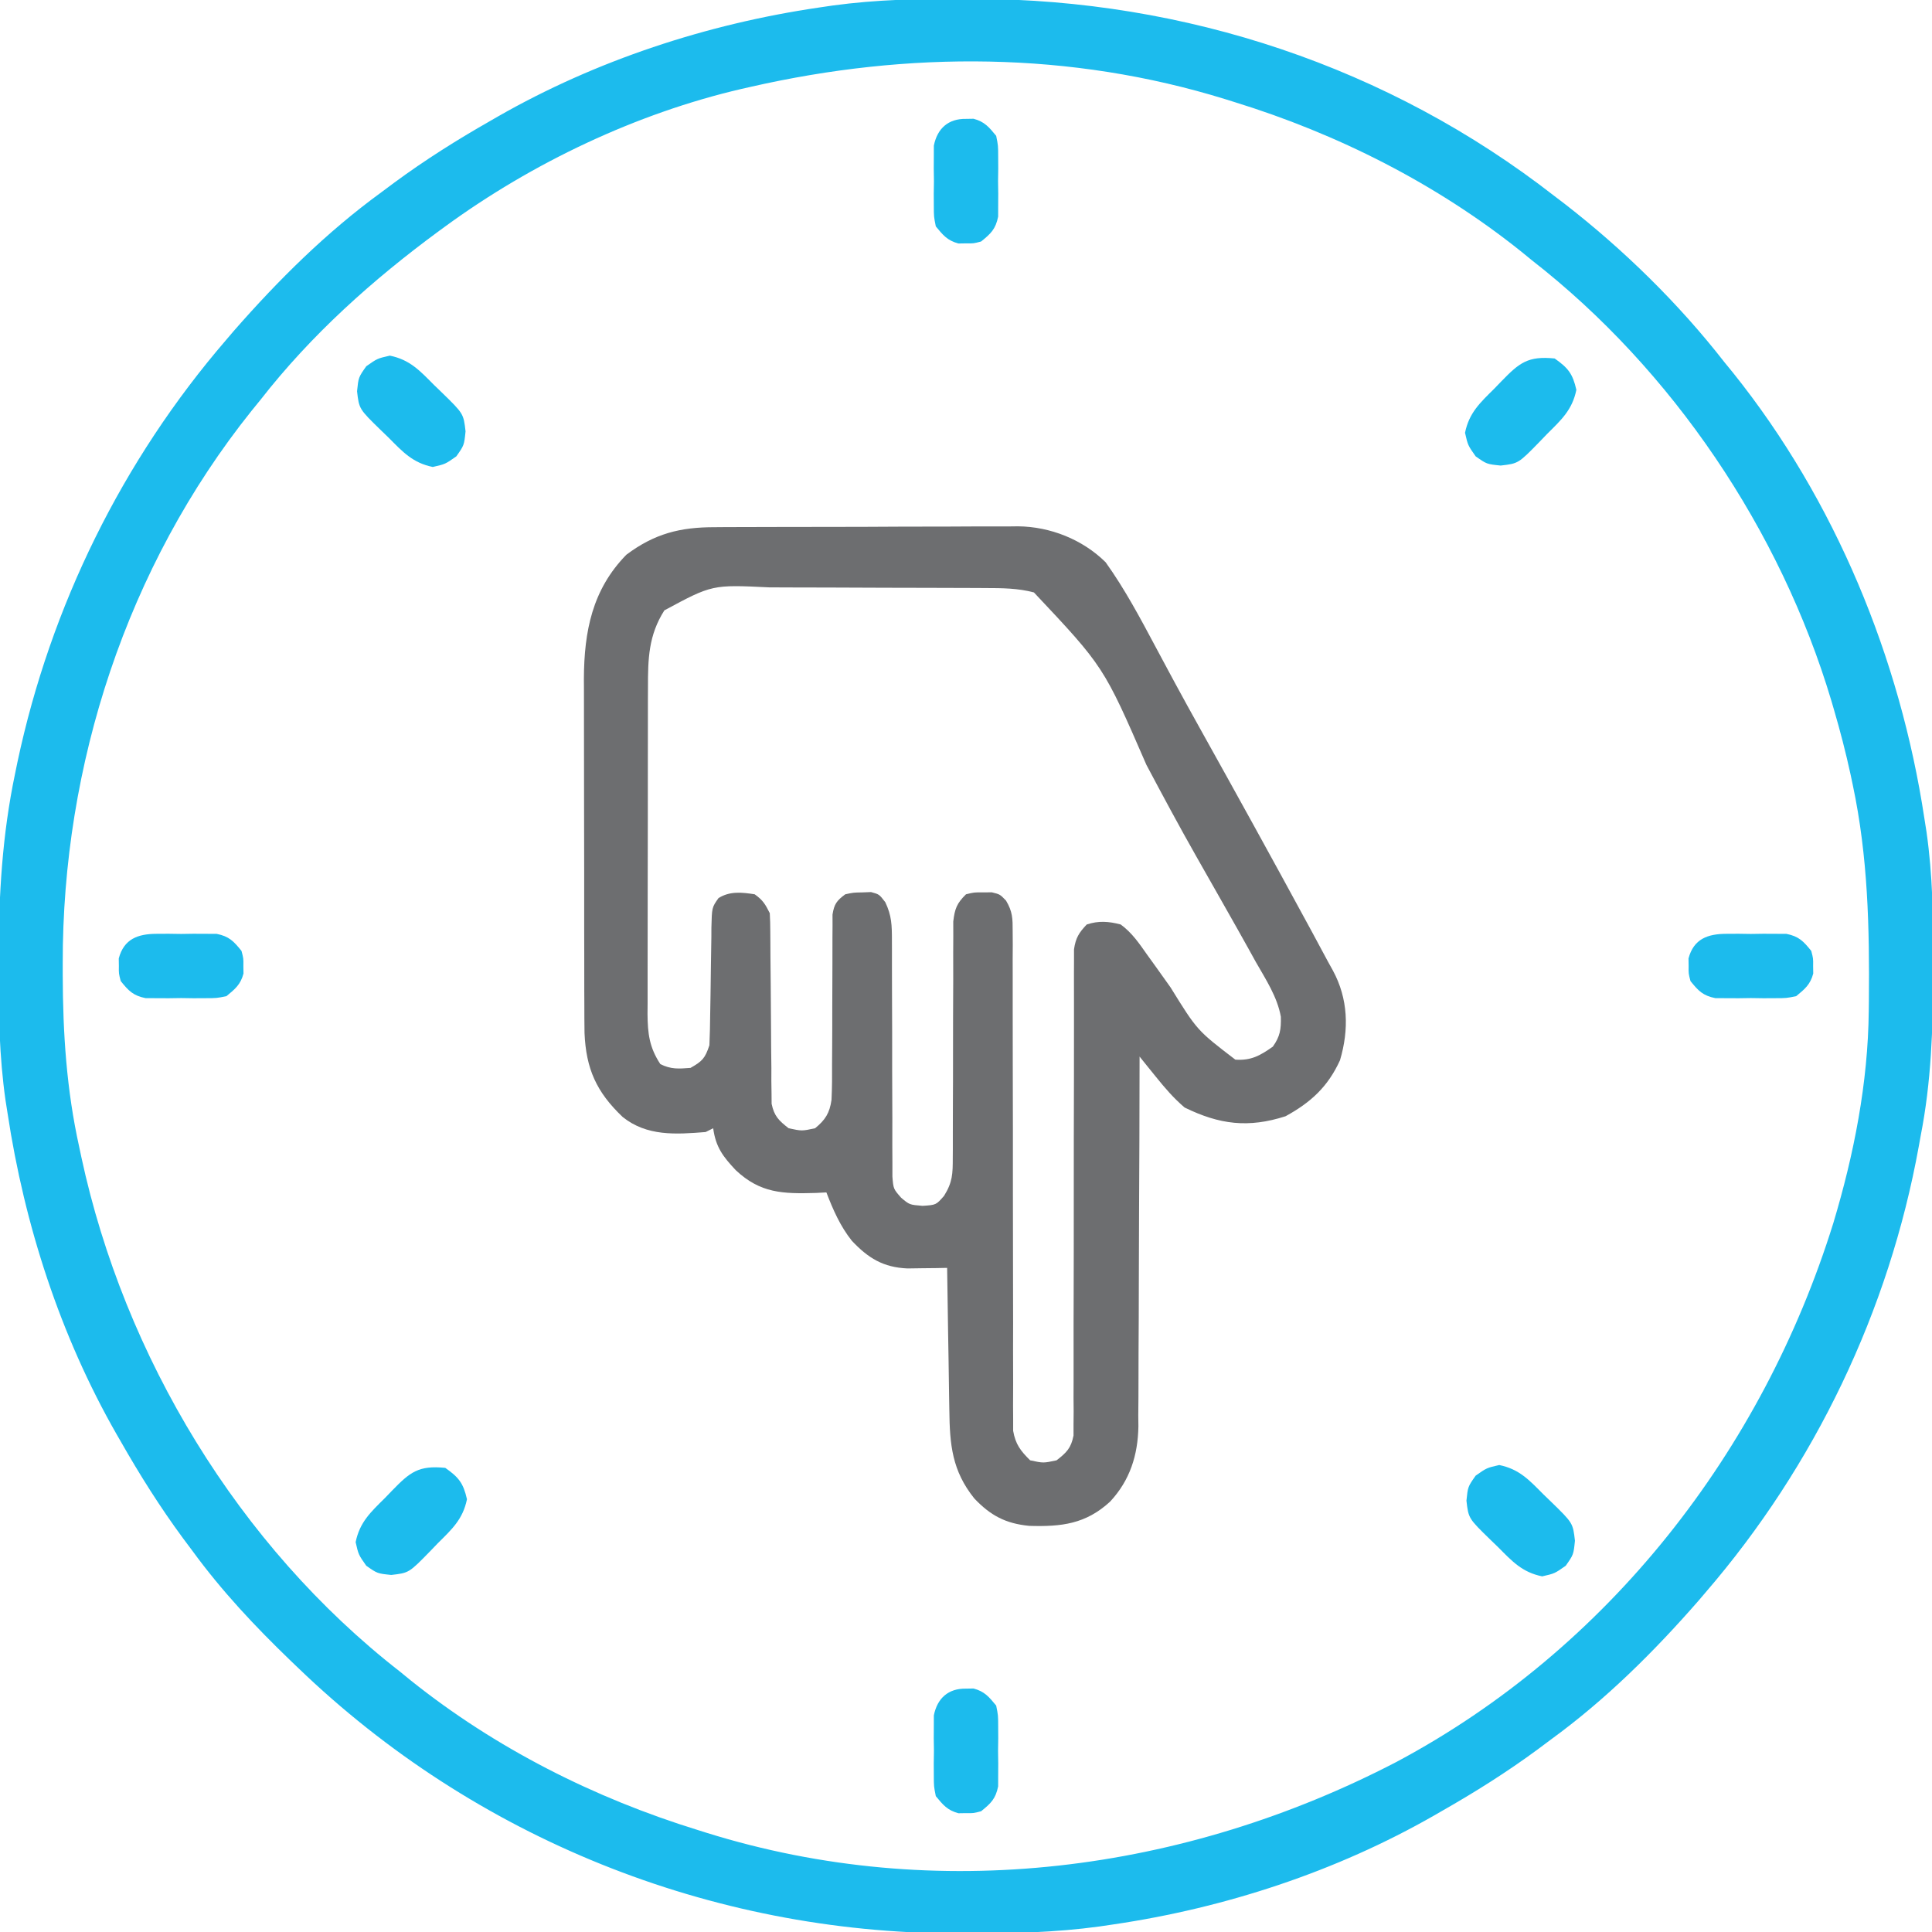
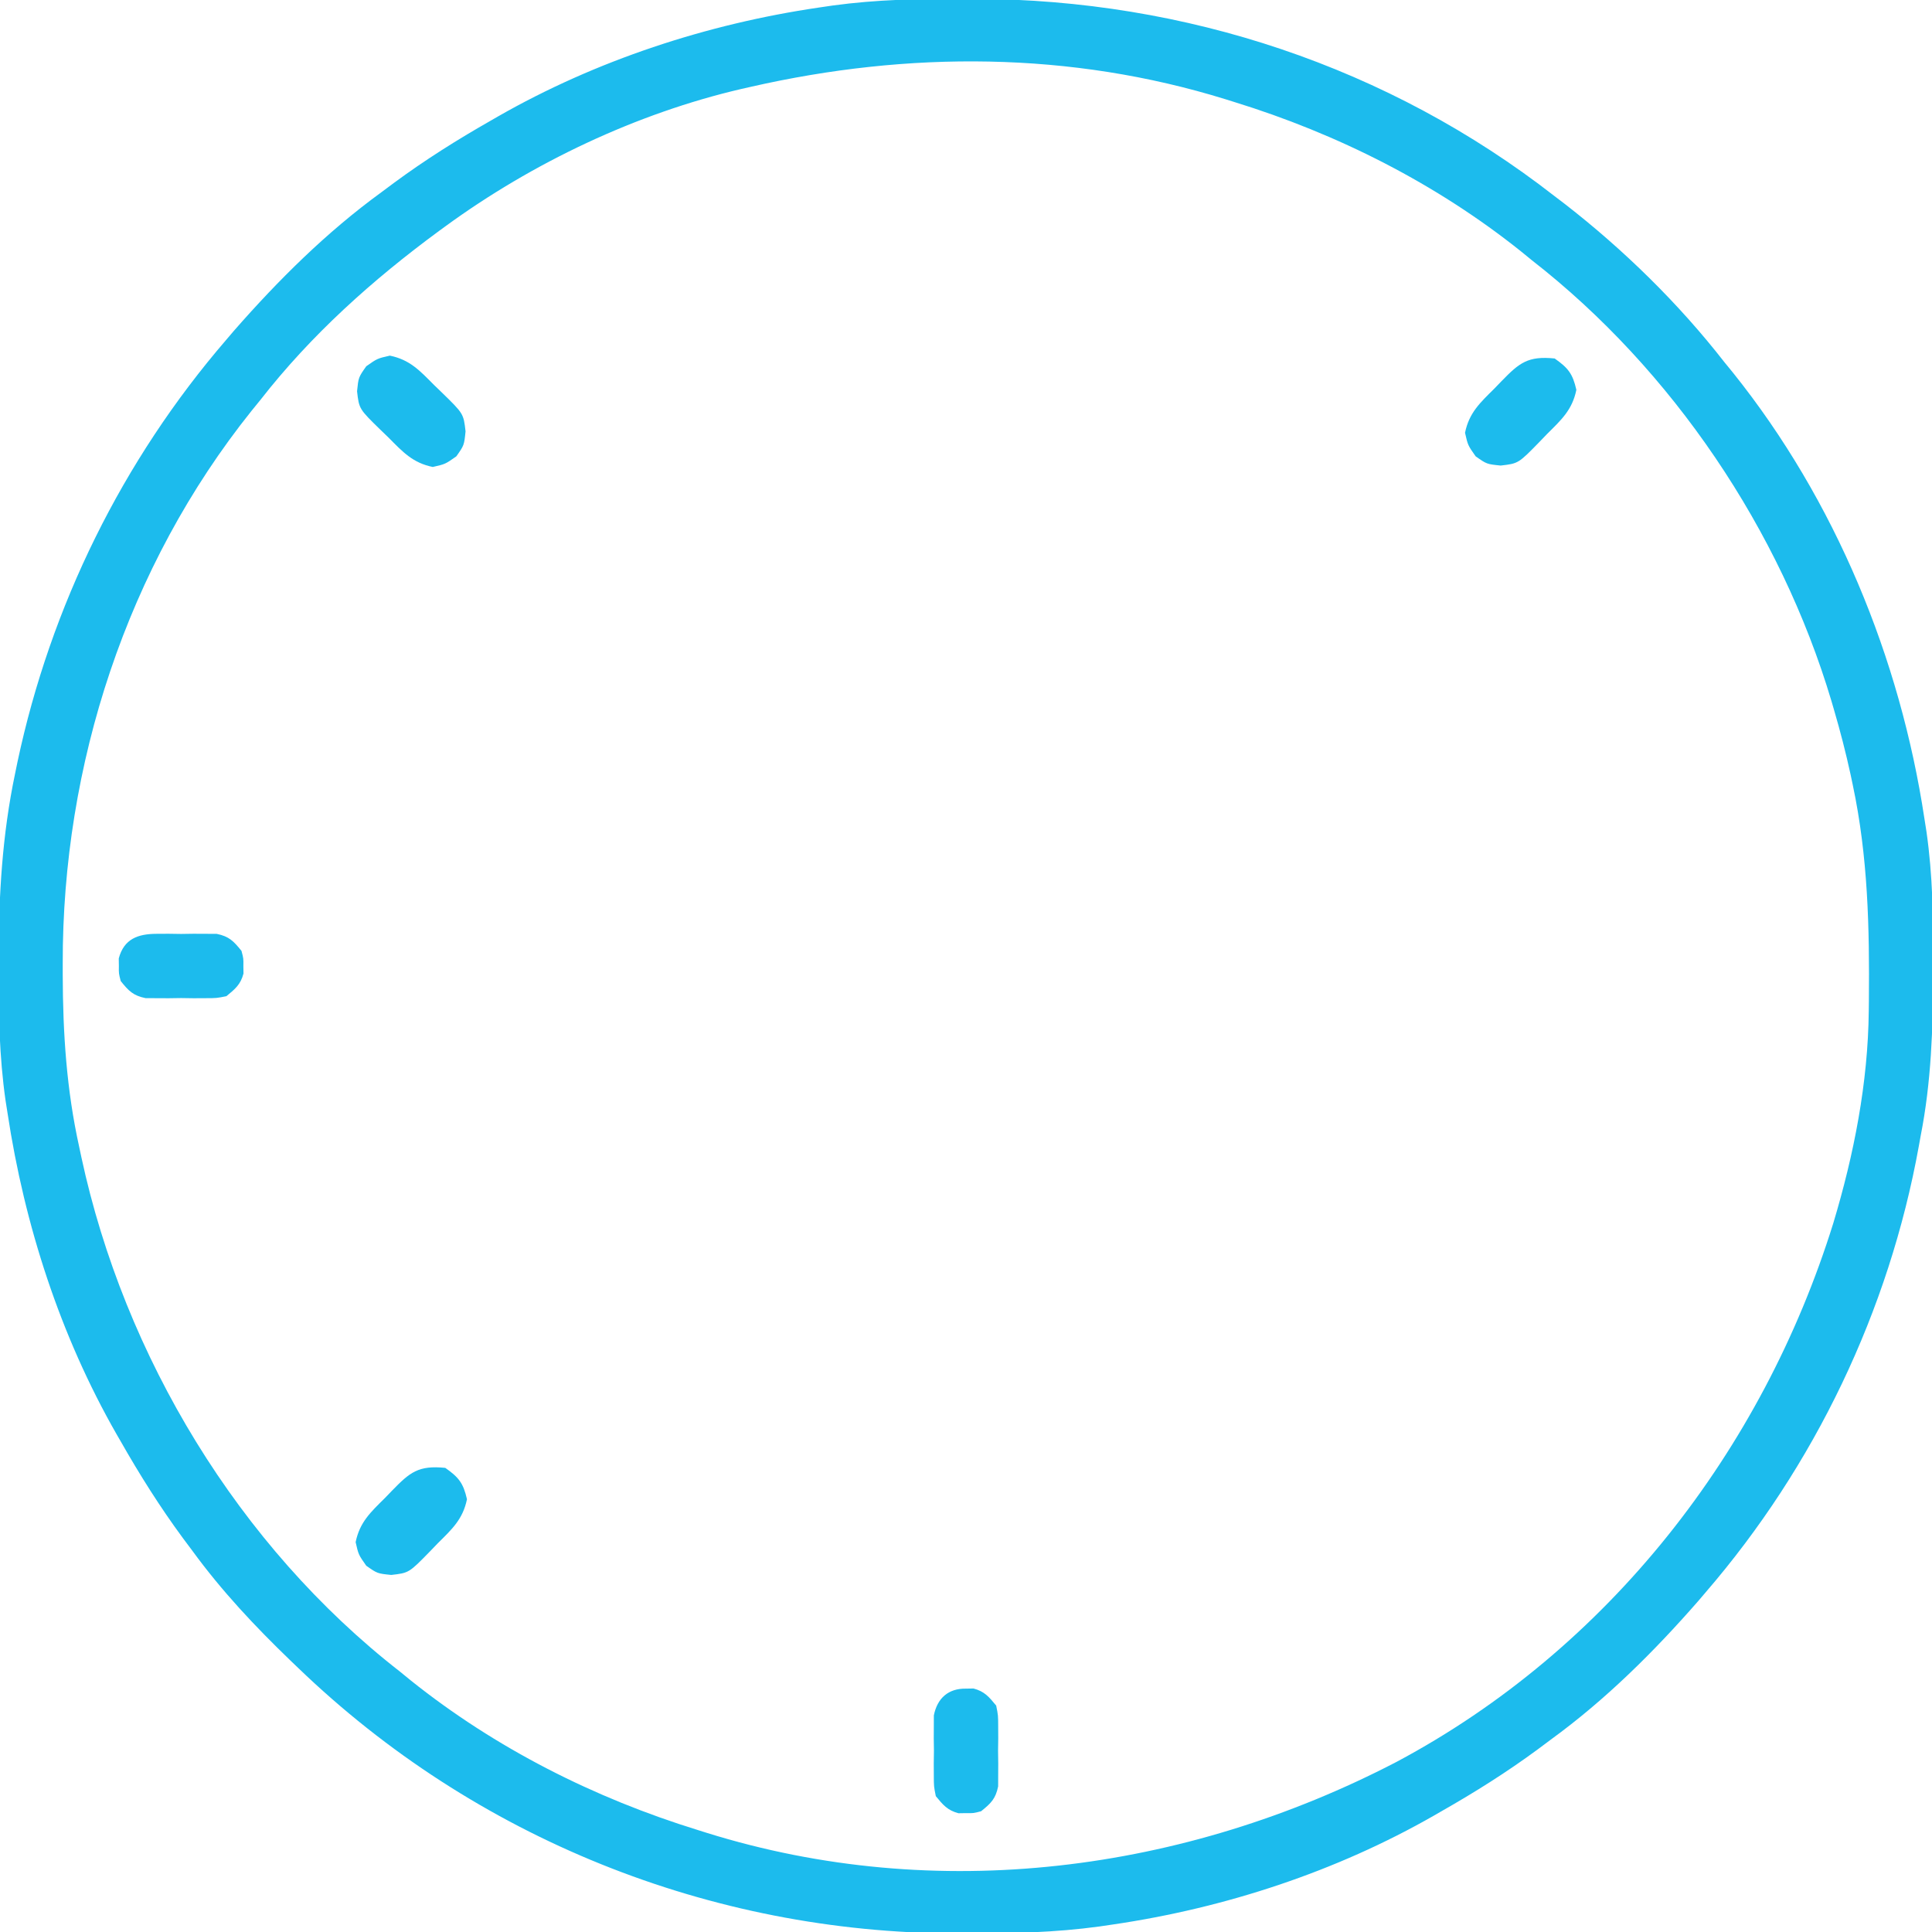
<svg xmlns="http://www.w3.org/2000/svg" width="64" height="64" viewBox="0 0 64 64" fill="none">
  <g clip-path="url(#clip0_873_307)">
    <path d="M31.945 -0.039C32.127 -0.038 32.127 -0.038 32.312 -0.038C39.266 -0.013 45.994 2.207 51.5 6.5C51.611 6.584 51.721 6.668 51.835 6.755C53.784 8.268 55.611 10.055 57.125 12C57.269 12.176 57.269 12.176 57.415 12.355C60.794 16.575 62.944 21.797 63.75 27.125C63.772 27.266 63.794 27.406 63.817 27.551C64.024 28.995 64.045 30.426 64.039 31.883C64.039 32.07 64.039 32.07 64.039 32.26C64.033 34.074 63.976 35.841 63.625 37.625C63.605 37.737 63.585 37.849 63.564 37.964C62.578 43.415 60.117 48.557 56.5 52.75C56.421 52.843 56.342 52.937 56.26 53.032C54.784 54.721 53.19 56.304 51.375 57.625C51.231 57.732 51.088 57.839 50.944 57.947C49.92 58.702 48.856 59.371 47.75 60C47.671 60.046 47.592 60.091 47.511 60.138C44.257 62.001 40.58 63.206 36.875 63.75C36.725 63.772 36.575 63.794 36.42 63.817C34.955 64.018 33.5 64.05 32.024 64.047C31.9 64.047 31.777 64.047 31.65 64.047C23.531 64.023 15.729 60.888 9.875 55.25C9.793 55.171 9.71 55.092 9.625 55.011C8.439 53.868 7.347 52.706 6.375 51.375C6.268 51.231 6.161 51.087 6.053 50.944C5.299 49.92 4.629 48.855 4 47.75C3.955 47.671 3.909 47.592 3.862 47.511C1.996 44.25 0.811 40.583 0.25 36.875C0.217 36.665 0.217 36.665 0.183 36.45C-0.024 34.998 -0.05 33.559 -0.047 32.094C-0.047 31.967 -0.047 31.841 -0.046 31.711C-0.041 29.644 0.074 27.654 0.5 25.625C0.526 25.498 0.552 25.371 0.579 25.241C1.677 20.077 4.052 15.248 7.5 11.25C7.579 11.157 7.659 11.064 7.74 10.968C9.217 9.28 10.811 7.696 12.625 6.375C12.769 6.268 12.913 6.161 13.056 6.054C14.08 5.299 15.145 4.629 16.25 4C16.329 3.955 16.408 3.909 16.489 3.862C19.743 2 23.42 0.794 27.125 0.25C27.351 0.217 27.351 0.217 27.582 0.183C29.036 -0.016 30.479 -0.045 31.945 -0.039ZM24.875 2.875C24.722 2.91 24.722 2.91 24.566 2.945C21.08 3.755 17.636 5.393 14.75 7.5C14.682 7.55 14.613 7.6 14.543 7.651C12.342 9.27 10.307 11.091 8.625 13.25C8.53 13.367 8.434 13.484 8.336 13.605C4.2 18.77 2.065 25.345 2.078 31.922C2.078 32.043 2.078 32.164 2.078 32.288C2.083 34.235 2.203 36.094 2.625 38C2.649 38.111 2.672 38.221 2.696 38.335C4.119 44.942 7.901 51.209 13.25 55.375C13.426 55.519 13.426 55.519 13.605 55.665C16.414 57.914 19.693 59.567 23.125 60.625C23.217 60.654 23.309 60.683 23.404 60.713C31.026 63.092 39.233 62.02 46.258 58.367C53.286 54.623 58.383 48.059 60.73 40.52C61.415 38.243 61.882 35.868 61.905 33.486C61.906 33.38 61.907 33.274 61.909 33.165C61.931 30.733 61.882 28.39 61.375 26C61.339 25.829 61.339 25.829 61.302 25.654C61.144 24.928 60.959 24.213 60.75 23.5C60.709 23.36 60.709 23.36 60.667 23.216C58.982 17.569 55.406 12.252 50.75 8.625C50.575 8.482 50.575 8.482 50.396 8.336C47.587 6.087 44.307 4.432 40.875 3.375C40.782 3.346 40.69 3.317 40.594 3.287C35.46 1.698 30.092 1.687 24.875 2.875Z" fill="#1CBBED" />
-     <path d="M23.68 17.464C23.797 17.463 23.913 17.462 24.033 17.461C24.418 17.459 24.802 17.458 25.186 17.458C25.454 17.457 25.722 17.456 25.99 17.456C26.552 17.454 27.113 17.454 27.675 17.454C28.393 17.454 29.111 17.45 29.828 17.446C30.382 17.443 30.936 17.443 31.489 17.443C31.754 17.443 32.019 17.442 32.283 17.439C32.654 17.437 33.025 17.438 33.396 17.439C33.504 17.438 33.612 17.436 33.724 17.435C34.788 17.446 35.859 17.868 36.625 18.625C37.261 19.513 37.776 20.482 38.289 21.445C38.432 21.712 38.575 21.979 38.718 22.245C38.788 22.375 38.857 22.504 38.929 22.637C39.191 23.122 39.458 23.605 39.726 24.086C40.922 26.231 42.11 28.381 43.281 30.539C43.379 30.72 43.379 30.72 43.48 30.905C43.6 31.127 43.72 31.35 43.839 31.573C43.941 31.766 44.046 31.957 44.153 32.148C44.66 33.082 44.692 34.102 44.389 35.123C43.989 36 43.421 36.52 42.586 36.977C41.354 37.373 40.398 37.254 39.242 36.688C38.872 36.372 38.594 36.046 38.289 35.668C38.188 35.543 38.087 35.418 37.983 35.29C37.906 35.194 37.829 35.099 37.75 35C37.75 35.163 37.749 35.327 37.749 35.495C37.747 37.036 37.742 38.577 37.733 40.118C37.729 40.91 37.726 41.703 37.725 42.495C37.725 43.26 37.721 44.025 37.716 44.79C37.714 45.081 37.713 45.373 37.714 45.664C37.715 46.073 37.711 46.483 37.707 46.892C37.708 47.011 37.709 47.131 37.711 47.254C37.694 48.204 37.432 49.036 36.773 49.744C35.966 50.485 35.165 50.579 34.092 50.546C33.31 50.469 32.811 50.203 32.274 49.637C31.538 48.719 31.461 47.857 31.448 46.712C31.446 46.577 31.443 46.442 31.441 46.303C31.433 45.874 31.427 45.445 31.422 45.016C31.417 44.724 31.412 44.432 31.407 44.141C31.395 43.427 31.384 42.714 31.375 42C31.195 42.003 31.195 42.003 31.012 42.007C30.776 42.01 30.776 42.01 30.535 42.012C30.379 42.014 30.223 42.017 30.062 42.019C29.258 41.984 28.761 41.678 28.218 41.102C27.832 40.616 27.597 40.076 27.375 39.5C27.26 39.506 27.145 39.512 27.027 39.518C25.93 39.55 25.191 39.529 24.375 38.766C23.949 38.312 23.711 38.003 23.625 37.375C23.542 37.416 23.46 37.458 23.375 37.5C22.388 37.579 21.429 37.646 20.625 37C19.758 36.175 19.413 35.408 19.363 34.217C19.358 33.888 19.357 33.559 19.357 33.229C19.356 33.105 19.356 32.98 19.355 32.851C19.354 32.441 19.354 32.03 19.354 31.619C19.353 31.332 19.353 31.045 19.352 30.758C19.352 30.157 19.352 29.556 19.352 28.955C19.352 28.188 19.35 27.42 19.348 26.653C19.346 26.06 19.346 25.467 19.346 24.875C19.346 24.592 19.346 24.309 19.345 24.026C19.343 23.629 19.344 23.233 19.344 22.836C19.344 22.72 19.343 22.605 19.342 22.486C19.35 20.911 19.619 19.531 20.75 18.375C21.683 17.677 22.529 17.462 23.68 17.464ZM22.008 20.219C21.482 21.048 21.463 21.825 21.465 22.781C21.465 22.907 21.464 23.032 21.463 23.162C21.462 23.576 21.462 23.989 21.462 24.403C21.462 24.691 21.461 24.98 21.461 25.268C21.46 25.872 21.46 26.475 21.46 27.079C21.461 27.852 21.459 28.626 21.456 29.399C21.454 29.994 21.454 30.589 21.454 31.185C21.454 31.47 21.454 31.755 21.453 32.04C21.451 32.438 21.452 32.837 21.453 33.235C21.452 33.353 21.451 33.47 21.45 33.592C21.456 34.236 21.509 34.694 21.875 35.25C22.226 35.426 22.486 35.406 22.875 35.375C23.267 35.153 23.355 35.06 23.5 34.625C23.515 34.279 23.523 33.936 23.526 33.59C23.53 33.382 23.533 33.174 23.537 32.966C23.542 32.639 23.547 32.311 23.55 31.984C23.553 31.668 23.559 31.351 23.565 31.035C23.566 30.937 23.566 30.839 23.566 30.738C23.582 30.061 23.582 30.061 23.801 29.751C24.174 29.515 24.576 29.558 25 29.625C25.272 29.818 25.352 29.955 25.5 30.25C25.512 30.459 25.517 30.669 25.517 30.879C25.518 31.01 25.519 31.141 25.52 31.276C25.521 31.418 25.521 31.56 25.522 31.706C25.525 32.005 25.528 32.304 25.531 32.603C25.535 33.075 25.539 33.548 25.541 34.021C25.542 34.476 25.547 34.931 25.553 35.386C25.553 35.527 25.552 35.669 25.552 35.815C25.554 35.947 25.556 36.078 25.558 36.214C25.559 36.33 25.56 36.446 25.561 36.565C25.645 36.972 25.8 37.122 26.125 37.375C26.562 37.469 26.562 37.469 27 37.375C27.34 37.099 27.483 36.87 27.545 36.435C27.564 36.031 27.566 35.63 27.563 35.226C27.564 35.078 27.565 34.929 27.566 34.777C27.57 34.304 27.57 33.832 27.57 33.359C27.57 32.886 27.572 32.413 27.575 31.939C27.577 31.645 27.578 31.35 27.576 31.056C27.577 30.923 27.578 30.79 27.579 30.652C27.578 30.535 27.578 30.418 27.578 30.297C27.633 29.946 27.718 29.835 28 29.625C28.269 29.567 28.269 29.567 28.562 29.562C28.659 29.559 28.756 29.555 28.855 29.551C29.125 29.625 29.125 29.625 29.326 29.886C29.54 30.334 29.546 30.654 29.546 31.151C29.547 31.283 29.547 31.283 29.547 31.418C29.548 31.609 29.548 31.8 29.547 31.991C29.546 32.293 29.547 32.595 29.549 32.897C29.554 33.756 29.555 34.614 29.554 35.473C29.554 35.999 29.557 36.525 29.56 37.051C29.562 37.348 29.56 37.646 29.559 37.943C29.56 38.126 29.561 38.308 29.562 38.491C29.562 38.65 29.562 38.809 29.562 38.973C29.594 39.383 29.594 39.383 29.851 39.676C30.129 39.91 30.129 39.91 30.562 39.945C31.009 39.916 31.009 39.916 31.273 39.614C31.556 39.16 31.562 38.882 31.562 38.349C31.563 38.261 31.563 38.173 31.564 38.082C31.565 37.891 31.565 37.7 31.564 37.509C31.563 37.207 31.564 36.905 31.566 36.603C31.57 36.071 31.57 35.538 31.57 35.006C31.57 34.154 31.572 33.302 31.577 32.449C31.578 32.152 31.577 31.854 31.576 31.557C31.577 31.375 31.578 31.192 31.579 31.009C31.578 30.85 31.578 30.691 31.578 30.527C31.628 30.1 31.696 29.924 32 29.625C32.269 29.559 32.269 29.559 32.562 29.562C32.659 29.561 32.756 29.56 32.855 29.559C33.125 29.625 33.125 29.625 33.326 29.834C33.543 30.198 33.547 30.427 33.546 30.85C33.547 30.998 33.548 31.146 33.549 31.299C33.548 31.461 33.547 31.623 33.546 31.79C33.546 31.962 33.547 32.135 33.547 32.308C33.548 32.68 33.548 33.051 33.547 33.423C33.546 34.011 33.547 34.598 33.549 35.186C33.554 36.646 33.555 38.106 33.554 39.566C33.554 40.701 33.555 41.835 33.559 42.97C33.562 43.554 33.561 44.138 33.559 44.722C33.559 45.086 33.56 45.45 33.562 45.813C33.562 46.062 33.561 46.311 33.559 46.559C33.56 46.708 33.561 46.856 33.562 47.009C33.562 47.202 33.562 47.202 33.562 47.399C33.642 47.847 33.804 48.057 34.125 48.375C34.562 48.469 34.562 48.469 35 48.375C35.332 48.118 35.481 47.97 35.562 47.553C35.562 47.431 35.562 47.309 35.562 47.182C35.564 46.971 35.564 46.971 35.566 46.755C35.564 46.524 35.564 46.524 35.562 46.289C35.563 46.126 35.563 45.963 35.564 45.796C35.566 45.442 35.566 45.089 35.564 44.735C35.562 44.177 35.564 43.618 35.566 43.059C35.57 41.974 35.57 40.888 35.57 39.803C35.57 38.421 35.571 37.04 35.576 35.658C35.578 35.102 35.578 34.547 35.577 33.991C35.576 33.729 35.577 33.467 35.577 33.204C35.578 32.884 35.578 32.565 35.576 32.245C35.577 32.104 35.577 31.963 35.578 31.818C35.578 31.695 35.578 31.573 35.578 31.447C35.633 31.07 35.74 30.899 36 30.625C36.39 30.495 36.729 30.52 37.125 30.625C37.498 30.897 37.736 31.25 38 31.625C38.099 31.762 38.198 31.9 38.297 32.037C38.458 32.262 38.618 32.486 38.778 32.712C39.658 34.135 39.658 34.135 40.922 35.102C41.443 35.139 41.745 34.967 42.164 34.672C42.406 34.331 42.44 34.095 42.43 33.681C42.31 33.017 41.931 32.446 41.601 31.867C41.522 31.724 41.442 31.58 41.361 31.433C41.118 30.995 40.872 30.56 40.625 30.125C40.555 30.003 40.486 29.88 40.415 29.754C40.154 29.293 39.893 28.832 39.63 28.372C39.061 27.37 38.517 26.355 37.976 25.336C36.561 22.08 36.561 22.08 34.25 19.625C33.717 19.483 33.19 19.481 32.642 19.48C32.545 19.479 32.448 19.479 32.348 19.478C32.028 19.476 31.708 19.475 31.389 19.475C31.165 19.474 30.942 19.473 30.718 19.473C30.25 19.471 29.782 19.471 29.314 19.47C28.716 19.469 28.118 19.466 27.52 19.463C27.059 19.46 26.597 19.46 26.136 19.46C25.915 19.459 25.695 19.458 25.475 19.457C23.592 19.366 23.592 19.366 22.008 20.219Z" fill="#6D6E70" />
-     <path d="M49.664 48.531C50.327 48.666 50.658 49.029 51.125 49.5C51.209 49.581 51.292 49.661 51.378 49.744C52.105 50.452 52.105 50.452 52.172 51.039C52.125 51.5 52.125 51.5 51.867 51.867C51.5 52.125 51.5 52.125 51.086 52.219C50.423 52.084 50.092 51.721 49.625 51.25C49.541 51.169 49.458 51.089 49.372 51.006C48.645 50.298 48.645 50.298 48.578 49.711C48.625 49.25 48.625 49.25 48.883 48.883C49.25 48.625 49.25 48.625 49.664 48.531Z" fill="#1CBBED" />
    <path d="M14.75 48.625C15.197 48.939 15.348 49.13 15.469 49.664C15.334 50.328 14.971 50.658 14.5 51.125C14.419 51.209 14.339 51.292 14.256 51.379C13.548 52.105 13.548 52.105 12.961 52.172C12.5 52.125 12.5 52.125 12.133 51.867C11.875 51.5 11.875 51.5 11.781 51.086C11.916 50.423 12.279 50.092 12.75 49.625C12.831 49.541 12.911 49.458 12.994 49.372C13.58 48.77 13.864 48.535 14.75 48.625Z" fill="#1CBBED" />
    <path d="M51.5 11.875C51.947 12.189 52.098 12.38 52.219 12.914C52.084 13.578 51.721 13.908 51.25 14.375C51.169 14.459 51.089 14.542 51.006 14.629C50.298 15.355 50.298 15.355 49.711 15.422C49.25 15.375 49.25 15.375 48.883 15.117C48.625 14.75 48.625 14.75 48.531 14.336C48.666 13.673 49.029 13.342 49.5 12.875C49.581 12.791 49.661 12.708 49.744 12.622C50.33 12.02 50.614 11.785 51.5 11.875Z" fill="#1CBBED" />
    <path d="M12.914 11.781C13.577 11.916 13.908 12.279 14.375 12.75C14.459 12.831 14.542 12.911 14.628 12.994C15.355 13.702 15.355 13.702 15.422 14.289C15.375 14.75 15.375 14.75 15.117 15.117C14.75 15.375 14.75 15.375 14.336 15.469C13.673 15.334 13.342 14.971 12.875 14.5C12.791 14.419 12.708 14.339 12.622 14.256C11.895 13.548 11.895 13.548 11.828 12.961C11.875 12.5 11.875 12.5 12.133 12.133C12.5 11.875 12.5 11.875 12.914 11.781Z" fill="#1CBBED" />
    <path d="M32 55.938C32.083 55.936 32.165 55.935 32.25 55.934C32.615 56.031 32.762 56.211 33 56.5C33.065 56.824 33.065 56.824 33.066 57.188C33.067 57.319 33.068 57.45 33.068 57.586C33.066 57.723 33.065 57.859 33.062 58C33.064 58.137 33.066 58.273 33.068 58.414C33.068 58.545 33.067 58.677 33.066 58.812C33.066 58.932 33.065 59.052 33.065 59.176C32.982 59.589 32.824 59.739 32.5 60C32.25 60.066 32.25 60.066 32 60.062C31.876 60.064 31.876 60.064 31.75 60.066C31.385 59.969 31.238 59.789 31 59.5C30.935 59.176 30.935 59.176 30.934 58.812C30.933 58.681 30.932 58.55 30.932 58.414C30.934 58.277 30.936 58.141 30.938 58C30.936 57.863 30.934 57.727 30.932 57.586C30.933 57.389 30.933 57.389 30.934 57.188C30.934 57.068 30.935 56.948 30.935 56.824C31.05 56.252 31.416 55.928 32 55.938Z" fill="#1CBBED" />
-     <path d="M57.188 30.934C57.319 30.933 57.45 30.932 57.586 30.932C57.723 30.934 57.859 30.936 58 30.938C58.205 30.935 58.205 30.935 58.414 30.932C58.545 30.932 58.677 30.933 58.812 30.934C58.992 30.934 58.992 30.934 59.176 30.935C59.589 31.018 59.739 31.176 60 31.5C60.066 31.75 60.066 31.75 60.062 32C60.064 32.083 60.065 32.165 60.066 32.25C59.969 32.615 59.789 32.762 59.5 33C59.176 33.065 59.176 33.065 58.812 33.066C58.681 33.067 58.55 33.068 58.414 33.068C58.277 33.066 58.141 33.065 58 33.062C57.795 33.065 57.795 33.065 57.586 33.068C57.455 33.068 57.323 33.067 57.188 33.066C57.068 33.066 56.948 33.065 56.824 33.065C56.411 32.982 56.261 32.824 56 32.5C55.934 32.25 55.934 32.25 55.938 32C55.936 31.876 55.936 31.876 55.934 31.75C56.106 31.101 56.57 30.936 57.188 30.934Z" fill="#1CBBED" />
    <path d="M5.188 30.934C5.319 30.933 5.45 30.932 5.586 30.932C5.723 30.934 5.859 30.936 6 30.938C6.205 30.935 6.205 30.935 6.414 30.932C6.546 30.932 6.677 30.933 6.812 30.934C6.992 30.934 6.992 30.934 7.176 30.935C7.589 31.018 7.739 31.176 8 31.5C8.066 31.75 8.066 31.75 8.062 32C8.064 32.083 8.065 32.165 8.066 32.25C7.97 32.615 7.789 32.762 7.5 33C7.176 33.065 7.176 33.065 6.812 33.066C6.681 33.067 6.55 33.068 6.414 33.068C6.277 33.066 6.141 33.065 6 33.062C5.795 33.065 5.795 33.065 5.586 33.068C5.454 33.068 5.323 33.067 5.188 33.066C5.068 33.066 4.948 33.065 4.824 33.065C4.411 32.982 4.261 32.824 4 32.5C3.934 32.25 3.934 32.25 3.938 32C3.936 31.876 3.936 31.876 3.934 31.75C4.106 31.101 4.57 30.936 5.188 30.934Z" fill="#1CBBED" />
-     <path d="M32 3.938C32.083 3.936 32.165 3.935 32.25 3.934C32.615 4.03 32.762 4.211 33 4.5C33.065 4.824 33.065 4.824 33.066 5.188C33.067 5.319 33.068 5.45 33.068 5.586C33.066 5.723 33.065 5.859 33.062 6C33.064 6.137 33.066 6.273 33.068 6.414C33.068 6.546 33.067 6.677 33.066 6.812C33.066 6.932 33.065 7.052 33.065 7.176C32.982 7.589 32.824 7.739 32.5 8C32.25 8.066 32.25 8.066 32 8.062C31.876 8.064 31.876 8.064 31.75 8.066C31.385 7.97 31.238 7.789 31 7.5C30.935 7.176 30.935 7.176 30.934 6.812C30.933 6.681 30.932 6.55 30.932 6.414C30.934 6.277 30.936 6.141 30.938 6C30.936 5.863 30.934 5.727 30.932 5.586C30.933 5.389 30.933 5.389 30.934 5.188C30.934 5.068 30.935 4.948 30.935 4.824C31.05 4.252 31.416 3.928 32 3.938Z" fill="#1CBBED" />
  </g>
  <defs>
    <clipPath id="clip0_873_307">
      <rect width="64" height="64" fill="white" />
    </clipPath>
  </defs>
</svg>